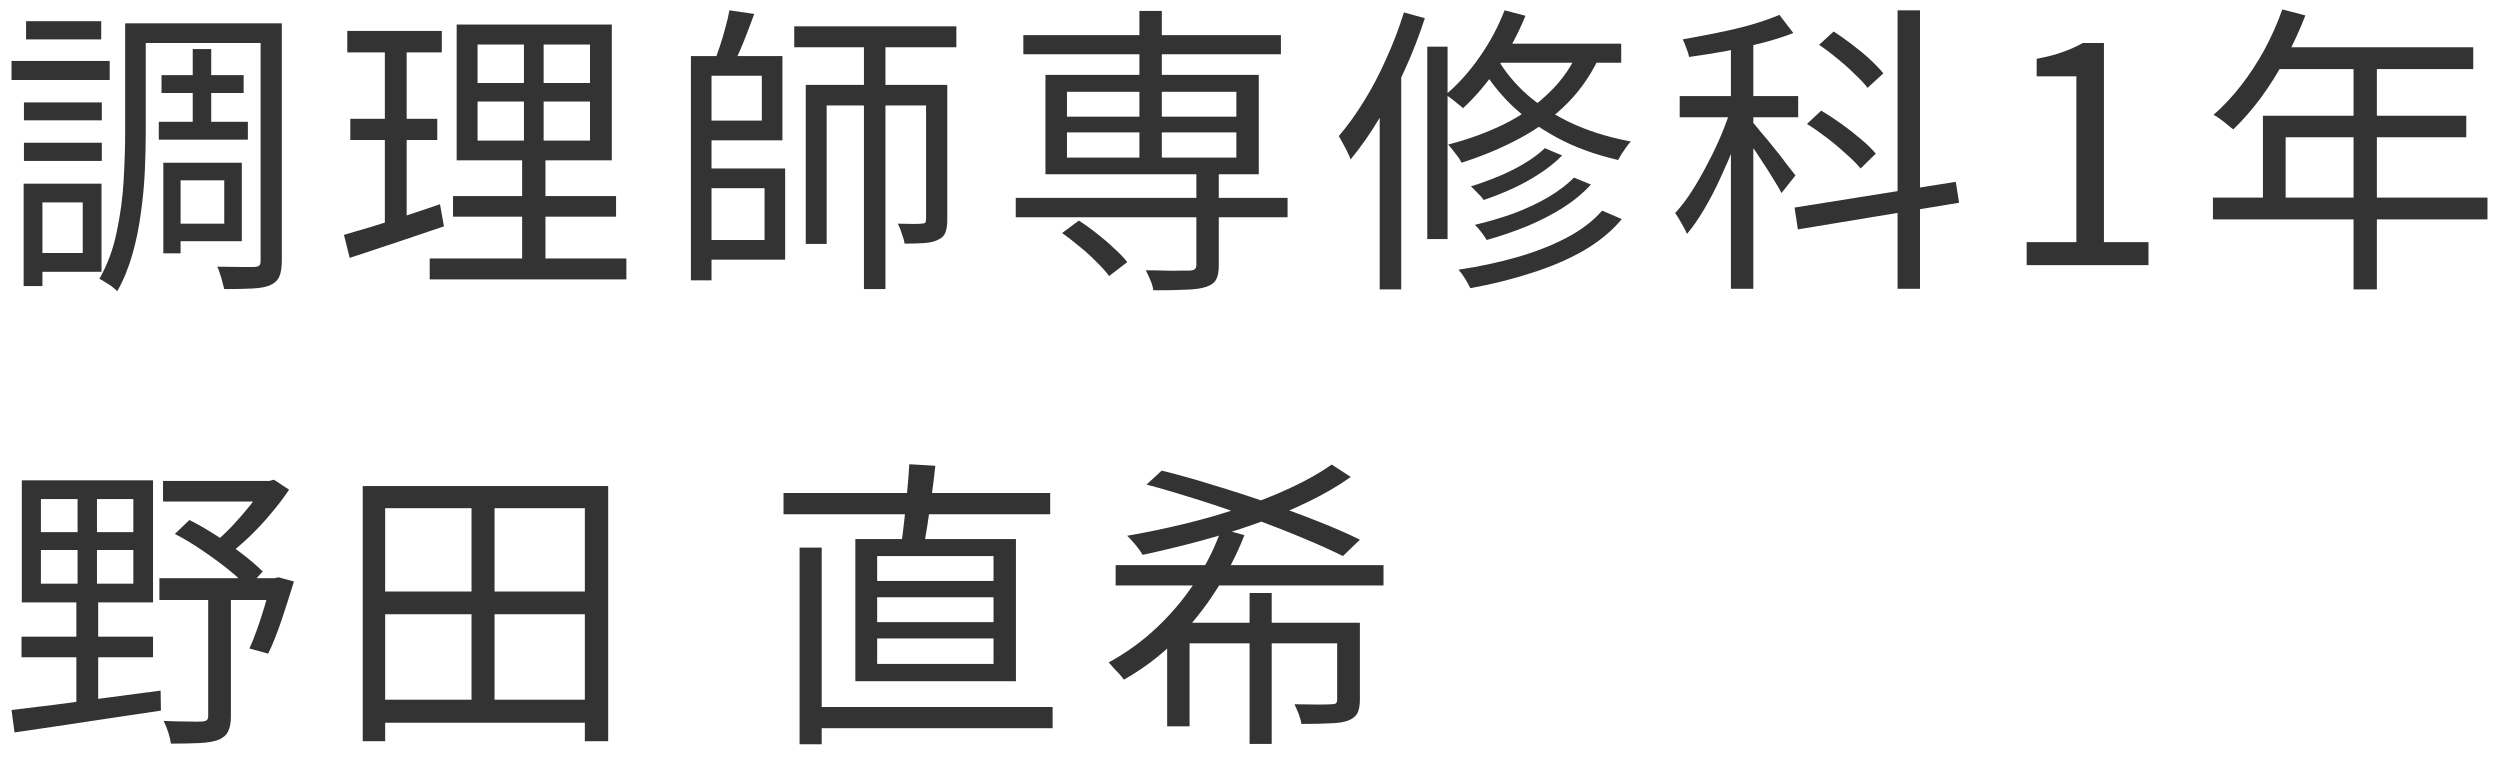
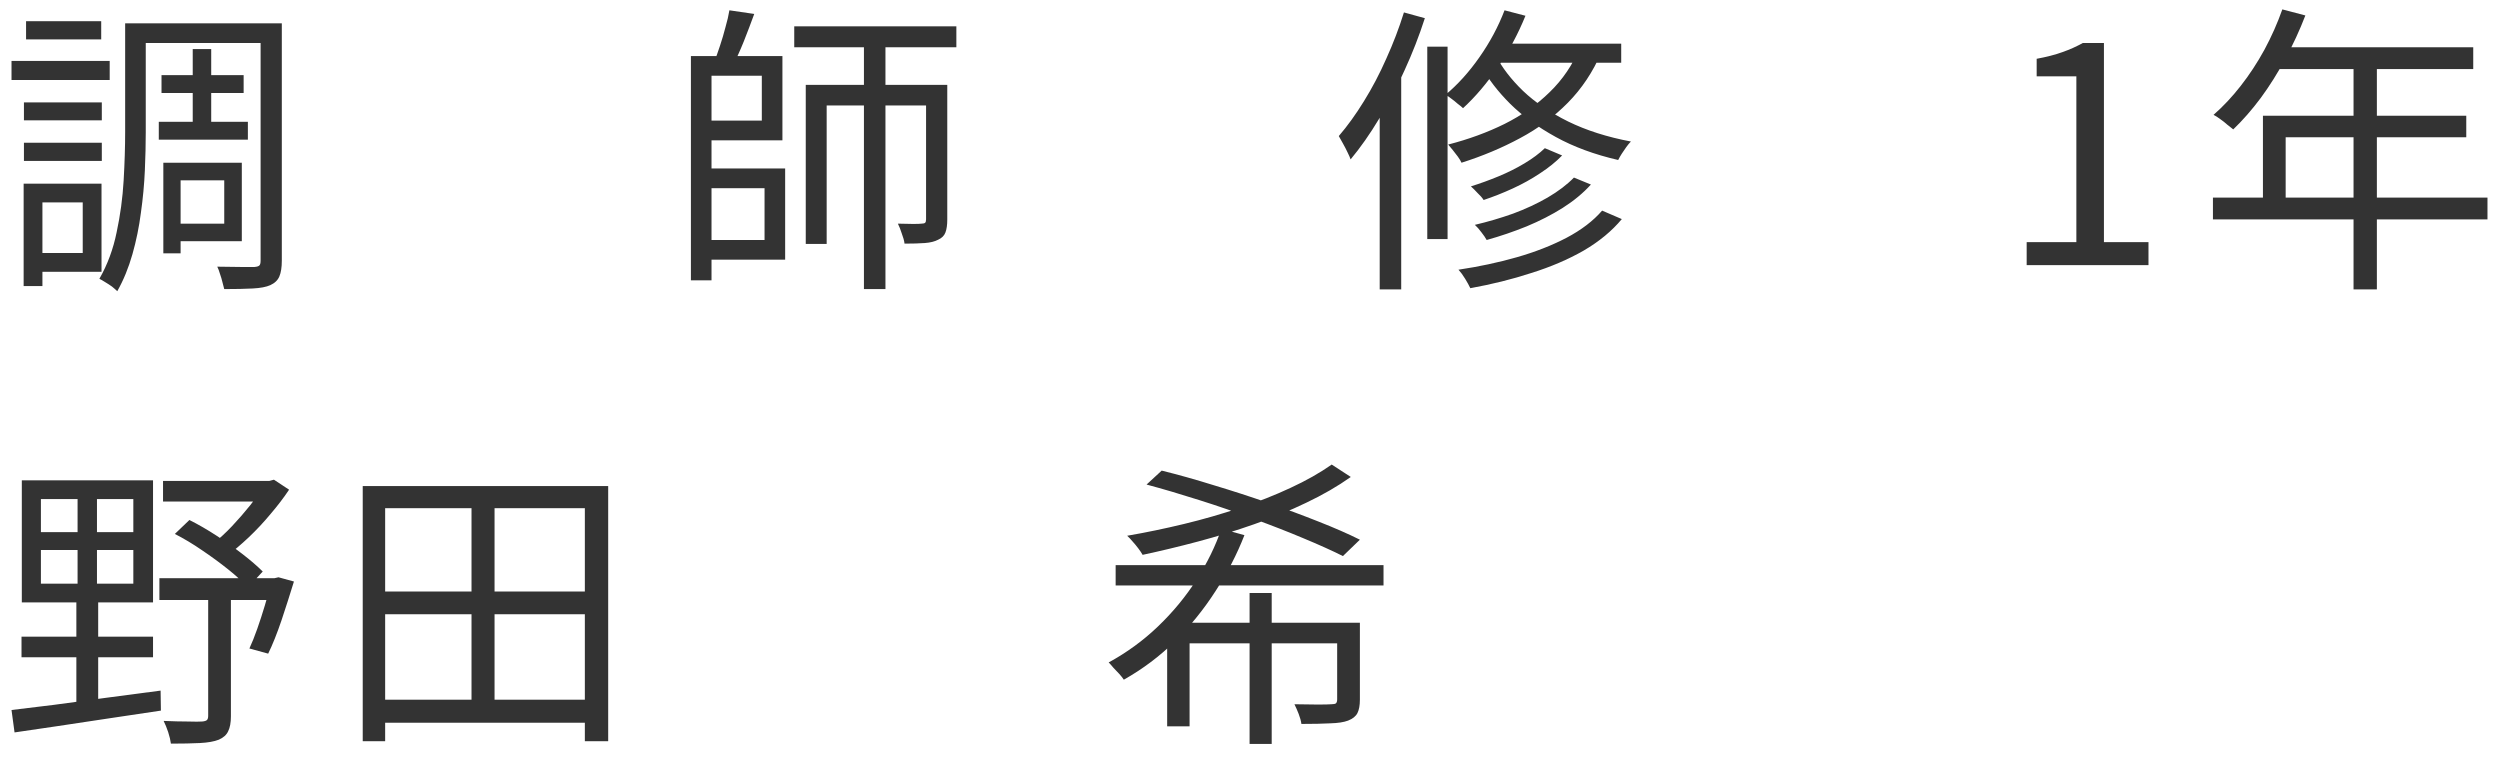
<svg xmlns="http://www.w3.org/2000/svg" width="132" height="40" viewBox="0 0 132 40" fill="none">
  <path d="M58.906 29.84H73.05V30.912H58.906V29.84ZM70.314 24.528L71.322 25.184C70.629 25.675 69.845 26.128 68.97 26.544C68.106 26.96 67.189 27.339 66.218 27.68C65.247 28.021 64.261 28.325 63.258 28.592C62.255 28.859 61.279 29.093 60.33 29.296C60.277 29.2 60.202 29.088 60.106 28.96C60.01 28.832 59.909 28.709 59.802 28.592C59.695 28.464 59.599 28.363 59.514 28.288C60.506 28.117 61.509 27.909 62.522 27.664C63.535 27.419 64.517 27.136 65.466 26.816C66.426 26.496 67.317 26.144 68.138 25.76C68.97 25.376 69.695 24.965 70.314 24.528ZM65.978 31.312H67.146V39.28H65.978V31.312ZM61.626 32.88H71.13V33.968H62.81V38.352H61.626V32.88ZM70.602 32.88H71.802V36.944C71.802 37.243 71.759 37.477 71.674 37.648C71.589 37.819 71.423 37.952 71.178 38.048C70.954 38.133 70.639 38.181 70.234 38.192C69.839 38.213 69.333 38.224 68.714 38.224C68.693 38.064 68.645 37.888 68.57 37.696C68.495 37.504 68.421 37.333 68.346 37.184C68.805 37.195 69.21 37.2 69.562 37.2C69.925 37.2 70.17 37.195 70.298 37.184C70.415 37.184 70.495 37.168 70.538 37.136C70.581 37.093 70.602 37.024 70.602 36.928V32.88ZM60.538 25.584L61.338 24.848C62.202 25.061 63.114 25.317 64.074 25.616C65.034 25.904 65.989 26.213 66.938 26.544C67.887 26.875 68.778 27.205 69.61 27.536C70.453 27.867 71.183 28.187 71.802 28.496L70.906 29.36C70.33 29.072 69.631 28.757 68.81 28.416C67.999 28.075 67.125 27.733 66.186 27.392C65.247 27.04 64.287 26.709 63.306 26.4C62.335 26.091 61.413 25.819 60.538 25.584ZM64.49 27.92L65.706 28.256C65.311 29.269 64.805 30.251 64.186 31.2C63.578 32.149 62.869 33.029 62.058 33.84C61.247 34.64 60.341 35.323 59.338 35.888C59.274 35.792 59.194 35.691 59.098 35.584C59.002 35.477 58.901 35.371 58.794 35.264C58.698 35.147 58.613 35.051 58.538 34.976C59.498 34.453 60.367 33.819 61.146 33.072C61.935 32.315 62.613 31.493 63.178 30.608C63.743 29.723 64.181 28.827 64.49 27.92Z" fill="#333333" />
-   <path d="M42.778 37.328H55.578V38.448H42.778V37.328ZM41.37 26.032H55.45V27.152H41.37V26.032ZM42.218 28.912H43.386V39.296H42.218V28.912ZM46.314 31.536V32.848H52.458V31.536H46.314ZM46.314 33.712V35.056H52.458V33.712H46.314ZM46.314 29.36V30.672H52.458V29.36H46.314ZM45.162 28.464H53.642V35.968H45.162V28.464ZM48.01 24.512L49.386 24.592C49.333 25.093 49.269 25.616 49.194 26.16C49.119 26.693 49.045 27.211 48.97 27.712C48.895 28.203 48.816 28.635 48.73 29.008L47.562 28.896C47.626 28.501 47.685 28.048 47.738 27.536C47.802 27.013 47.855 26.485 47.898 25.952C47.952 25.419 47.989 24.939 48.01 24.512Z" fill="#333333" />
  <path d="M19.792 36.944H31.472V38.16H19.792V36.944ZM19.824 31.232H31.472V32.432H19.824V31.232ZM19.152 25.664H32.112V39.136H30.88V26.832H20.336V39.136H19.152V25.664ZM24.896 26.208H26.112V37.568H24.896V26.208Z" fill="#333333" />
  <path d="M2.16 29.04V30.816H7.04V29.04H2.16ZM2.16 26.352V28.096H7.04V26.352H2.16ZM1.152 25.36H8.08V31.808H1.152V25.36ZM1.136 33.616H8.08V34.704H1.136V33.616ZM0.608 37.488C1.259 37.413 2.005 37.323 2.848 37.216C3.701 37.099 4.608 36.976 5.568 36.848C6.539 36.72 7.509 36.592 8.48 36.464L8.496 37.52C7.579 37.659 6.651 37.797 5.712 37.936C4.784 38.075 3.899 38.208 3.056 38.336C2.213 38.464 1.451 38.576 0.768 38.672L0.608 37.488ZM8.608 25.392H14.432V26.48H8.608V25.392ZM8.416 30.528H14.672V31.68H8.416V30.528ZM13.936 25.392H14.224L14.464 25.328L15.264 25.856C14.987 26.272 14.661 26.699 14.288 27.136C13.925 27.573 13.541 27.984 13.136 28.368C12.731 28.752 12.325 29.093 11.92 29.392C11.845 29.275 11.739 29.152 11.6 29.024C11.461 28.885 11.344 28.779 11.248 28.704C11.589 28.437 11.925 28.128 12.256 27.776C12.597 27.413 12.917 27.045 13.216 26.672C13.515 26.288 13.755 25.936 13.936 25.616V25.392ZM9.232 28.192L10 27.456C10.469 27.691 10.949 27.968 11.44 28.288C11.931 28.608 12.389 28.933 12.816 29.264C13.243 29.595 13.595 29.899 13.872 30.176L13.088 31.024C12.821 30.725 12.475 30.405 12.048 30.064C11.621 29.723 11.163 29.387 10.672 29.056C10.192 28.725 9.712 28.437 9.232 28.192ZM14.32 30.528H14.496L14.704 30.48L15.52 30.704C15.317 31.365 15.099 32.048 14.864 32.752C14.629 33.445 14.395 34.032 14.16 34.512L13.168 34.24C13.307 33.941 13.445 33.595 13.584 33.2C13.723 32.805 13.856 32.395 13.984 31.968C14.112 31.541 14.224 31.131 14.32 30.736V30.528ZM10.992 31.104H12.192V37.824C12.192 38.155 12.144 38.416 12.048 38.608C11.963 38.8 11.797 38.949 11.552 39.056C11.307 39.152 10.976 39.211 10.56 39.232C10.144 39.253 9.632 39.264 9.024 39.264C9.003 39.093 8.955 38.891 8.88 38.656C8.805 38.432 8.725 38.235 8.64 38.064C9.12 38.085 9.547 38.096 9.92 38.096C10.293 38.107 10.544 38.107 10.672 38.096C10.8 38.085 10.885 38.059 10.928 38.016C10.971 37.973 10.992 37.899 10.992 37.792V31.104ZM4.096 25.744H5.12V31.36H5.184V37.28H4.032V31.36H4.096V25.744Z" fill="#333333" />
  <path d="M120.507 0.496L121.723 0.816C121.424 1.595 121.072 2.357 120.667 3.104C120.272 3.84 119.84 4.528 119.371 5.168C118.902 5.797 118.416 6.352 117.915 6.832C117.84 6.768 117.739 6.688 117.611 6.592C117.494 6.485 117.366 6.384 117.227 6.288C117.099 6.192 116.982 6.117 116.875 6.064C117.387 5.616 117.867 5.104 118.315 4.528C118.774 3.941 119.19 3.307 119.563 2.624C119.936 1.931 120.251 1.221 120.507 0.496ZM120.267 2.496H130.587V3.648H119.675L120.267 2.496ZM119.483 6.112H130.219V7.248H120.683V11.024H119.483V6.112ZM116.843 10.432H131.339V11.584H116.843V10.432ZM124.267 3.104H125.499V15.28H124.267V3.104Z" fill="#333333" />
  <path d="M107.008 14V12.784H109.632V4.032H107.536V3.104C108.059 3.008 108.512 2.891 108.896 2.752C109.291 2.613 109.648 2.453 109.968 2.272H111.088V12.784H113.44V14H107.008Z" fill="#333333" />
-   <path d="M91.392 1.888H92.576V15.248H91.392V1.888ZM88.688 5.072H94.944V6.192H88.688V5.072ZM91.456 5.504L92.208 5.824C92.048 6.389 91.851 6.976 91.616 7.584C91.381 8.181 91.125 8.779 90.848 9.376C90.581 9.963 90.293 10.517 89.984 11.04C89.685 11.552 89.381 11.989 89.072 12.352C89.008 12.192 88.912 12.005 88.784 11.792C88.667 11.579 88.555 11.397 88.448 11.248C88.747 10.928 89.04 10.544 89.328 10.096C89.616 9.648 89.893 9.163 90.16 8.64C90.437 8.117 90.688 7.589 90.912 7.056C91.136 6.512 91.317 5.995 91.456 5.504ZM93.952 0.784L94.688 1.744C94.197 1.936 93.643 2.112 93.024 2.272C92.405 2.432 91.765 2.576 91.104 2.704C90.443 2.821 89.803 2.923 89.184 3.008C89.163 2.88 89.115 2.725 89.04 2.544C88.976 2.363 88.912 2.208 88.848 2.08C89.445 1.973 90.059 1.856 90.688 1.728C91.328 1.6 91.931 1.456 92.496 1.296C93.072 1.125 93.557 0.955 93.952 0.784ZM92.496 6.4C92.603 6.517 92.763 6.709 92.976 6.976C93.2 7.232 93.435 7.515 93.68 7.824C93.925 8.123 94.149 8.411 94.352 8.688C94.565 8.955 94.715 9.147 94.8 9.264L94.064 10.192C93.968 10 93.824 9.755 93.632 9.456C93.451 9.147 93.248 8.827 93.024 8.496C92.811 8.165 92.603 7.856 92.4 7.568C92.208 7.28 92.053 7.061 91.936 6.912L92.496 6.4ZM100.192 0.544H101.376V15.248H100.192V0.544ZM94.752 10.96L103.264 9.6L103.44 10.704L94.928 12.112L94.752 10.96ZM96.048 2.368L96.816 1.664C97.136 1.867 97.461 2.096 97.792 2.352C98.133 2.608 98.448 2.869 98.736 3.136C99.024 3.403 99.259 3.648 99.44 3.872L98.608 4.64C98.448 4.427 98.224 4.187 97.936 3.92C97.659 3.643 97.355 3.371 97.024 3.104C96.693 2.827 96.368 2.581 96.048 2.368ZM95.408 6.544L96.16 5.84C96.501 6.043 96.859 6.277 97.232 6.544C97.605 6.811 97.952 7.083 98.272 7.36C98.592 7.627 98.848 7.877 99.04 8.112L98.24 8.896C98.048 8.661 97.792 8.405 97.472 8.128C97.163 7.84 96.827 7.557 96.464 7.28C96.101 7.003 95.749 6.757 95.408 6.544Z" fill="#333333" />
  <path d="M81.568 7.824L82.48 8.208C82.16 8.539 81.771 8.853 81.312 9.152C80.864 9.451 80.384 9.717 79.872 9.952C79.36 10.187 78.848 10.389 78.336 10.56C78.261 10.443 78.155 10.32 78.016 10.192C77.888 10.053 77.771 9.936 77.664 9.84C78.144 9.691 78.629 9.515 79.12 9.312C79.611 9.109 80.069 8.88 80.496 8.624C80.923 8.368 81.28 8.101 81.568 7.824ZM83.104 9.376L84 9.744C83.595 10.192 83.099 10.603 82.512 10.976C81.936 11.339 81.301 11.664 80.608 11.952C79.925 12.229 79.221 12.469 78.496 12.672C78.432 12.555 78.341 12.421 78.224 12.272C78.107 12.112 77.989 11.979 77.872 11.872C78.555 11.712 79.227 11.515 79.888 11.28C80.549 11.035 81.157 10.752 81.712 10.432C82.277 10.101 82.741 9.749 83.104 9.376ZM84.592 11.12L85.632 11.568C85.109 12.197 84.437 12.752 83.616 13.232C82.795 13.701 81.872 14.096 80.848 14.416C79.835 14.747 78.763 15.013 77.632 15.216C77.568 15.077 77.477 14.912 77.36 14.72C77.243 14.528 77.125 14.368 77.008 14.24C78.085 14.08 79.109 13.861 80.08 13.584C81.051 13.307 81.925 12.965 82.704 12.56C83.493 12.144 84.123 11.664 84.592 11.12ZM79.44 0.544L80.544 0.832C80.16 1.781 79.675 2.688 79.088 3.552C78.501 4.405 77.888 5.125 77.248 5.712C77.184 5.648 77.093 5.573 76.976 5.488C76.869 5.392 76.757 5.301 76.64 5.216C76.523 5.12 76.416 5.051 76.32 5.008C76.971 4.464 77.568 3.803 78.112 3.024C78.667 2.235 79.109 1.408 79.44 0.544ZM79.088 2.304H85.6V3.312H78.48L79.088 2.304ZM83.408 2.528L84.544 2.784C84.107 3.797 83.52 4.677 82.784 5.424C82.059 6.16 81.216 6.784 80.256 7.296C79.307 7.808 78.277 8.24 77.168 8.592C77.125 8.496 77.061 8.389 76.976 8.272C76.891 8.155 76.8 8.037 76.704 7.92C76.608 7.803 76.528 7.707 76.464 7.632C77.541 7.355 78.533 6.992 79.44 6.544C80.357 6.085 81.152 5.525 81.824 4.864C82.507 4.203 83.035 3.424 83.408 2.528ZM78.976 2.928C79.307 3.568 79.787 4.192 80.416 4.8C81.056 5.408 81.851 5.947 82.8 6.416C83.76 6.885 84.864 7.237 86.112 7.472C86.037 7.547 85.957 7.643 85.872 7.76C85.787 7.877 85.707 7.995 85.632 8.112C85.557 8.229 85.493 8.341 85.44 8.448C84.192 8.16 83.093 7.755 82.144 7.232C81.195 6.709 80.395 6.128 79.744 5.488C79.093 4.837 78.587 4.181 78.224 3.52L78.976 2.928ZM75.36 2.464H76.432V12.624H75.36V2.464ZM74.128 0.656L75.232 0.96C74.933 1.888 74.576 2.805 74.16 3.712C73.755 4.619 73.307 5.472 72.816 6.272C72.336 7.072 71.835 7.787 71.312 8.416C71.28 8.32 71.227 8.197 71.152 8.048C71.077 7.888 70.997 7.733 70.912 7.584C70.827 7.424 70.752 7.291 70.688 7.184C71.147 6.651 71.589 6.037 72.016 5.344C72.453 4.64 72.848 3.888 73.2 3.088C73.563 2.288 73.872 1.477 74.128 0.656ZM72.848 4.56L73.952 3.456L73.984 3.488V15.28H72.848V4.56Z" fill="#333333" />
-   <path d="M53.632 10.448H67.984V11.472H53.632V10.448ZM54.032 1.856H67.632V2.864H54.032V1.856ZM63.168 9.008H64.352V14C64.352 14.341 64.304 14.597 64.208 14.768C64.112 14.939 63.931 15.067 63.664 15.152C63.408 15.237 63.051 15.285 62.592 15.296C62.144 15.317 61.579 15.328 60.896 15.328C60.875 15.157 60.821 14.976 60.736 14.784C60.661 14.603 60.581 14.432 60.496 14.272C60.859 14.272 61.195 14.277 61.504 14.288C61.824 14.299 62.096 14.299 62.32 14.288C62.555 14.288 62.72 14.288 62.816 14.288C62.955 14.277 63.045 14.251 63.088 14.208C63.141 14.165 63.168 14.091 63.168 13.984V9.008ZM60.16 0.576H61.344V8.752H60.16V0.576ZM56.08 12.304L56.96 11.648C57.28 11.851 57.6 12.08 57.92 12.336C58.251 12.592 58.555 12.853 58.832 13.12C59.12 13.376 59.349 13.616 59.52 13.84L58.56 14.576C58.4 14.352 58.181 14.107 57.904 13.84C57.637 13.563 57.339 13.291 57.008 13.024C56.688 12.757 56.379 12.517 56.08 12.304ZM56.336 6.992V8.32H65.28V6.992H56.336ZM56.336 4.848V6.16H65.28V4.848H56.336ZM55.2 3.952H66.464V9.2H55.2V3.952Z" fill="#333333" />
  <path d="M36.96 2.96H41.312V7.408H36.96V6.368H40.224V4H36.96V2.96ZM36.992 8.896H41.456V13.712H36.992V12.672H40.368V9.936H36.992V8.896ZM36.48 2.96H37.568V14.8H36.48V2.96ZM41.936 1.392H50.496V2.496H41.936V1.392ZM38.512 0.544L39.824 0.736C39.653 1.205 39.467 1.696 39.264 2.208C39.061 2.709 38.864 3.141 38.672 3.504L37.712 3.28C37.808 3.024 37.909 2.736 38.016 2.416C38.123 2.096 38.219 1.771 38.304 1.44C38.4 1.109 38.469 0.811 38.512 0.544ZM45.616 1.872H46.752V15.264H45.616V1.872ZM42.544 4.48H49.456V5.568H43.648V12.88H42.544V4.48ZM48.896 4.48H50.016V11.6C50.016 11.877 49.984 12.101 49.92 12.272C49.856 12.443 49.728 12.571 49.536 12.656C49.355 12.752 49.12 12.811 48.832 12.832C48.544 12.853 48.187 12.864 47.76 12.864C47.739 12.704 47.691 12.528 47.616 12.336C47.552 12.133 47.483 11.957 47.408 11.808C47.707 11.819 47.973 11.824 48.208 11.824C48.443 11.824 48.592 11.819 48.656 11.808C48.752 11.808 48.816 11.792 48.848 11.76C48.88 11.728 48.896 11.669 48.896 11.584V4.48Z" fill="#333333" />
-   <path d="M25.216 5.36V7.424H31.152V5.36H25.216ZM25.216 2.352V4.384H31.152V2.352H25.216ZM24.112 1.296H32.304V8.464H24.112V1.296ZM23.92 10.352H32.528V11.44H23.92V10.352ZM22.688 13.648H33.072V14.752H22.688V13.648ZM18.336 1.632H23.328V2.768H18.336V1.632ZM18.496 6.272H23.088V7.392H18.496V6.272ZM18.16 12.4C18.597 12.272 19.088 12.128 19.632 11.968C20.187 11.797 20.768 11.611 21.376 11.408C21.995 11.195 22.613 10.987 23.232 10.784L23.44 11.952C22.576 12.24 21.707 12.533 20.832 12.832C19.957 13.12 19.168 13.381 18.464 13.616L18.16 12.4ZM20.32 2.08H21.472V12L20.32 12.224V2.08ZM27.664 1.792H28.704V7.952H28.8V14.144H27.568V7.952H27.664V1.792Z" fill="#333333" />
  <path d="M8.528 3.968H12.864V4.912H8.528V3.968ZM8.384 6.432H13.088V7.376H8.384V6.432ZM10.176 2.592H11.152V6.992H10.176V2.592ZM7.216 1.232H14.208V2.272H7.216V1.232ZM9.12 8.592H12.768V12.736H9.12V11.808H11.84V9.52H9.12V8.592ZM8.624 8.592H9.536V13.376H8.624V8.592ZM13.76 1.232H14.88V13.76C14.88 14.112 14.837 14.389 14.752 14.592C14.667 14.795 14.507 14.949 14.272 15.056C14.059 15.152 13.749 15.211 13.344 15.232C12.939 15.253 12.437 15.264 11.84 15.264C11.819 15.168 11.787 15.045 11.744 14.896C11.712 14.757 11.669 14.613 11.616 14.464C11.573 14.315 11.525 14.187 11.472 14.08C11.909 14.091 12.315 14.096 12.688 14.096C13.061 14.096 13.312 14.096 13.44 14.096C13.568 14.085 13.653 14.059 13.696 14.016C13.739 13.973 13.76 13.888 13.76 13.76V1.232ZM6.608 1.232H7.696V6.976C7.696 7.605 7.68 8.283 7.648 9.008C7.616 9.733 7.547 10.475 7.44 11.232C7.344 11.979 7.195 12.709 6.992 13.424C6.789 14.139 6.523 14.789 6.192 15.376C6.128 15.312 6.037 15.232 5.92 15.136C5.803 15.051 5.68 14.971 5.552 14.896C5.435 14.821 5.333 14.763 5.248 14.72C5.675 13.973 5.979 13.152 6.16 12.256C6.352 11.36 6.475 10.453 6.528 9.536C6.581 8.608 6.608 7.755 6.608 6.976V1.232ZM1.264 5.408H5.376V6.352H1.264V5.408ZM1.376 1.12H5.344V2.08H1.376V1.12ZM1.264 7.536H5.376V8.496H1.264V7.536ZM0.608 3.216H5.792V4.224H0.608V3.216ZM1.824 9.696H5.36V14.352H1.824V13.36H4.368V10.688H1.824V9.696ZM1.248 9.696H2.24V15.104H1.248V9.696Z" fill="#333333" />
</svg>